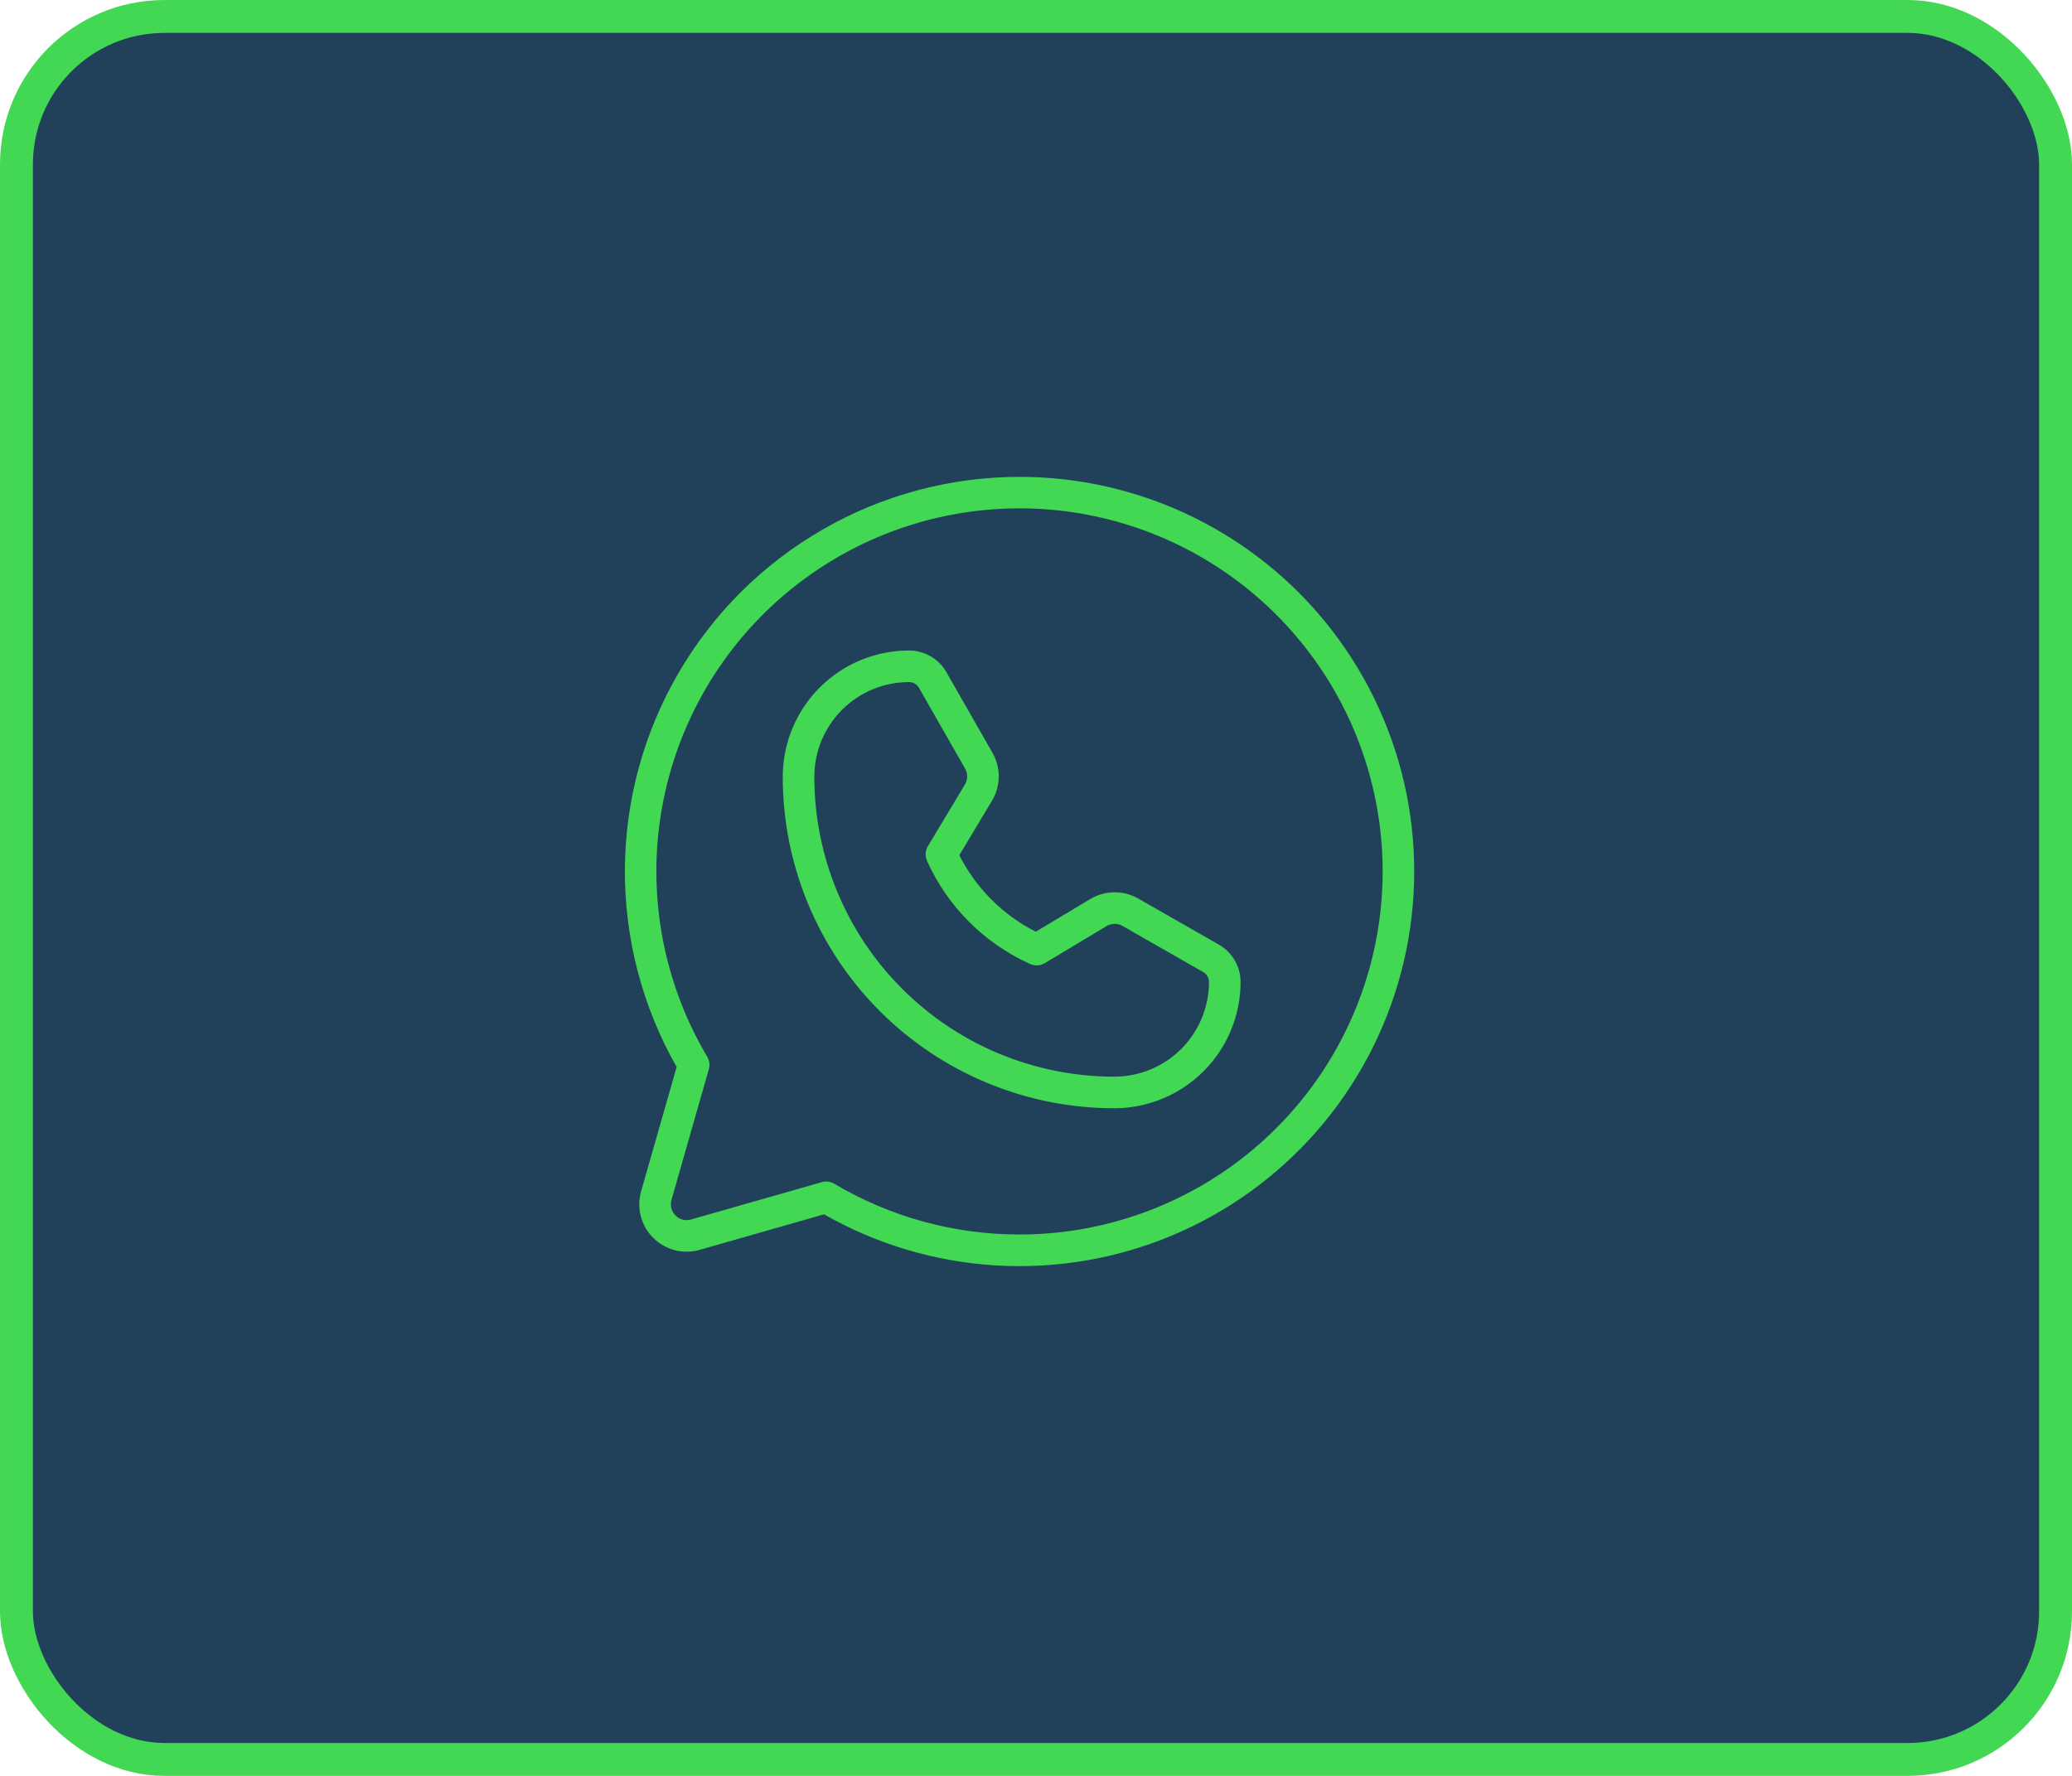
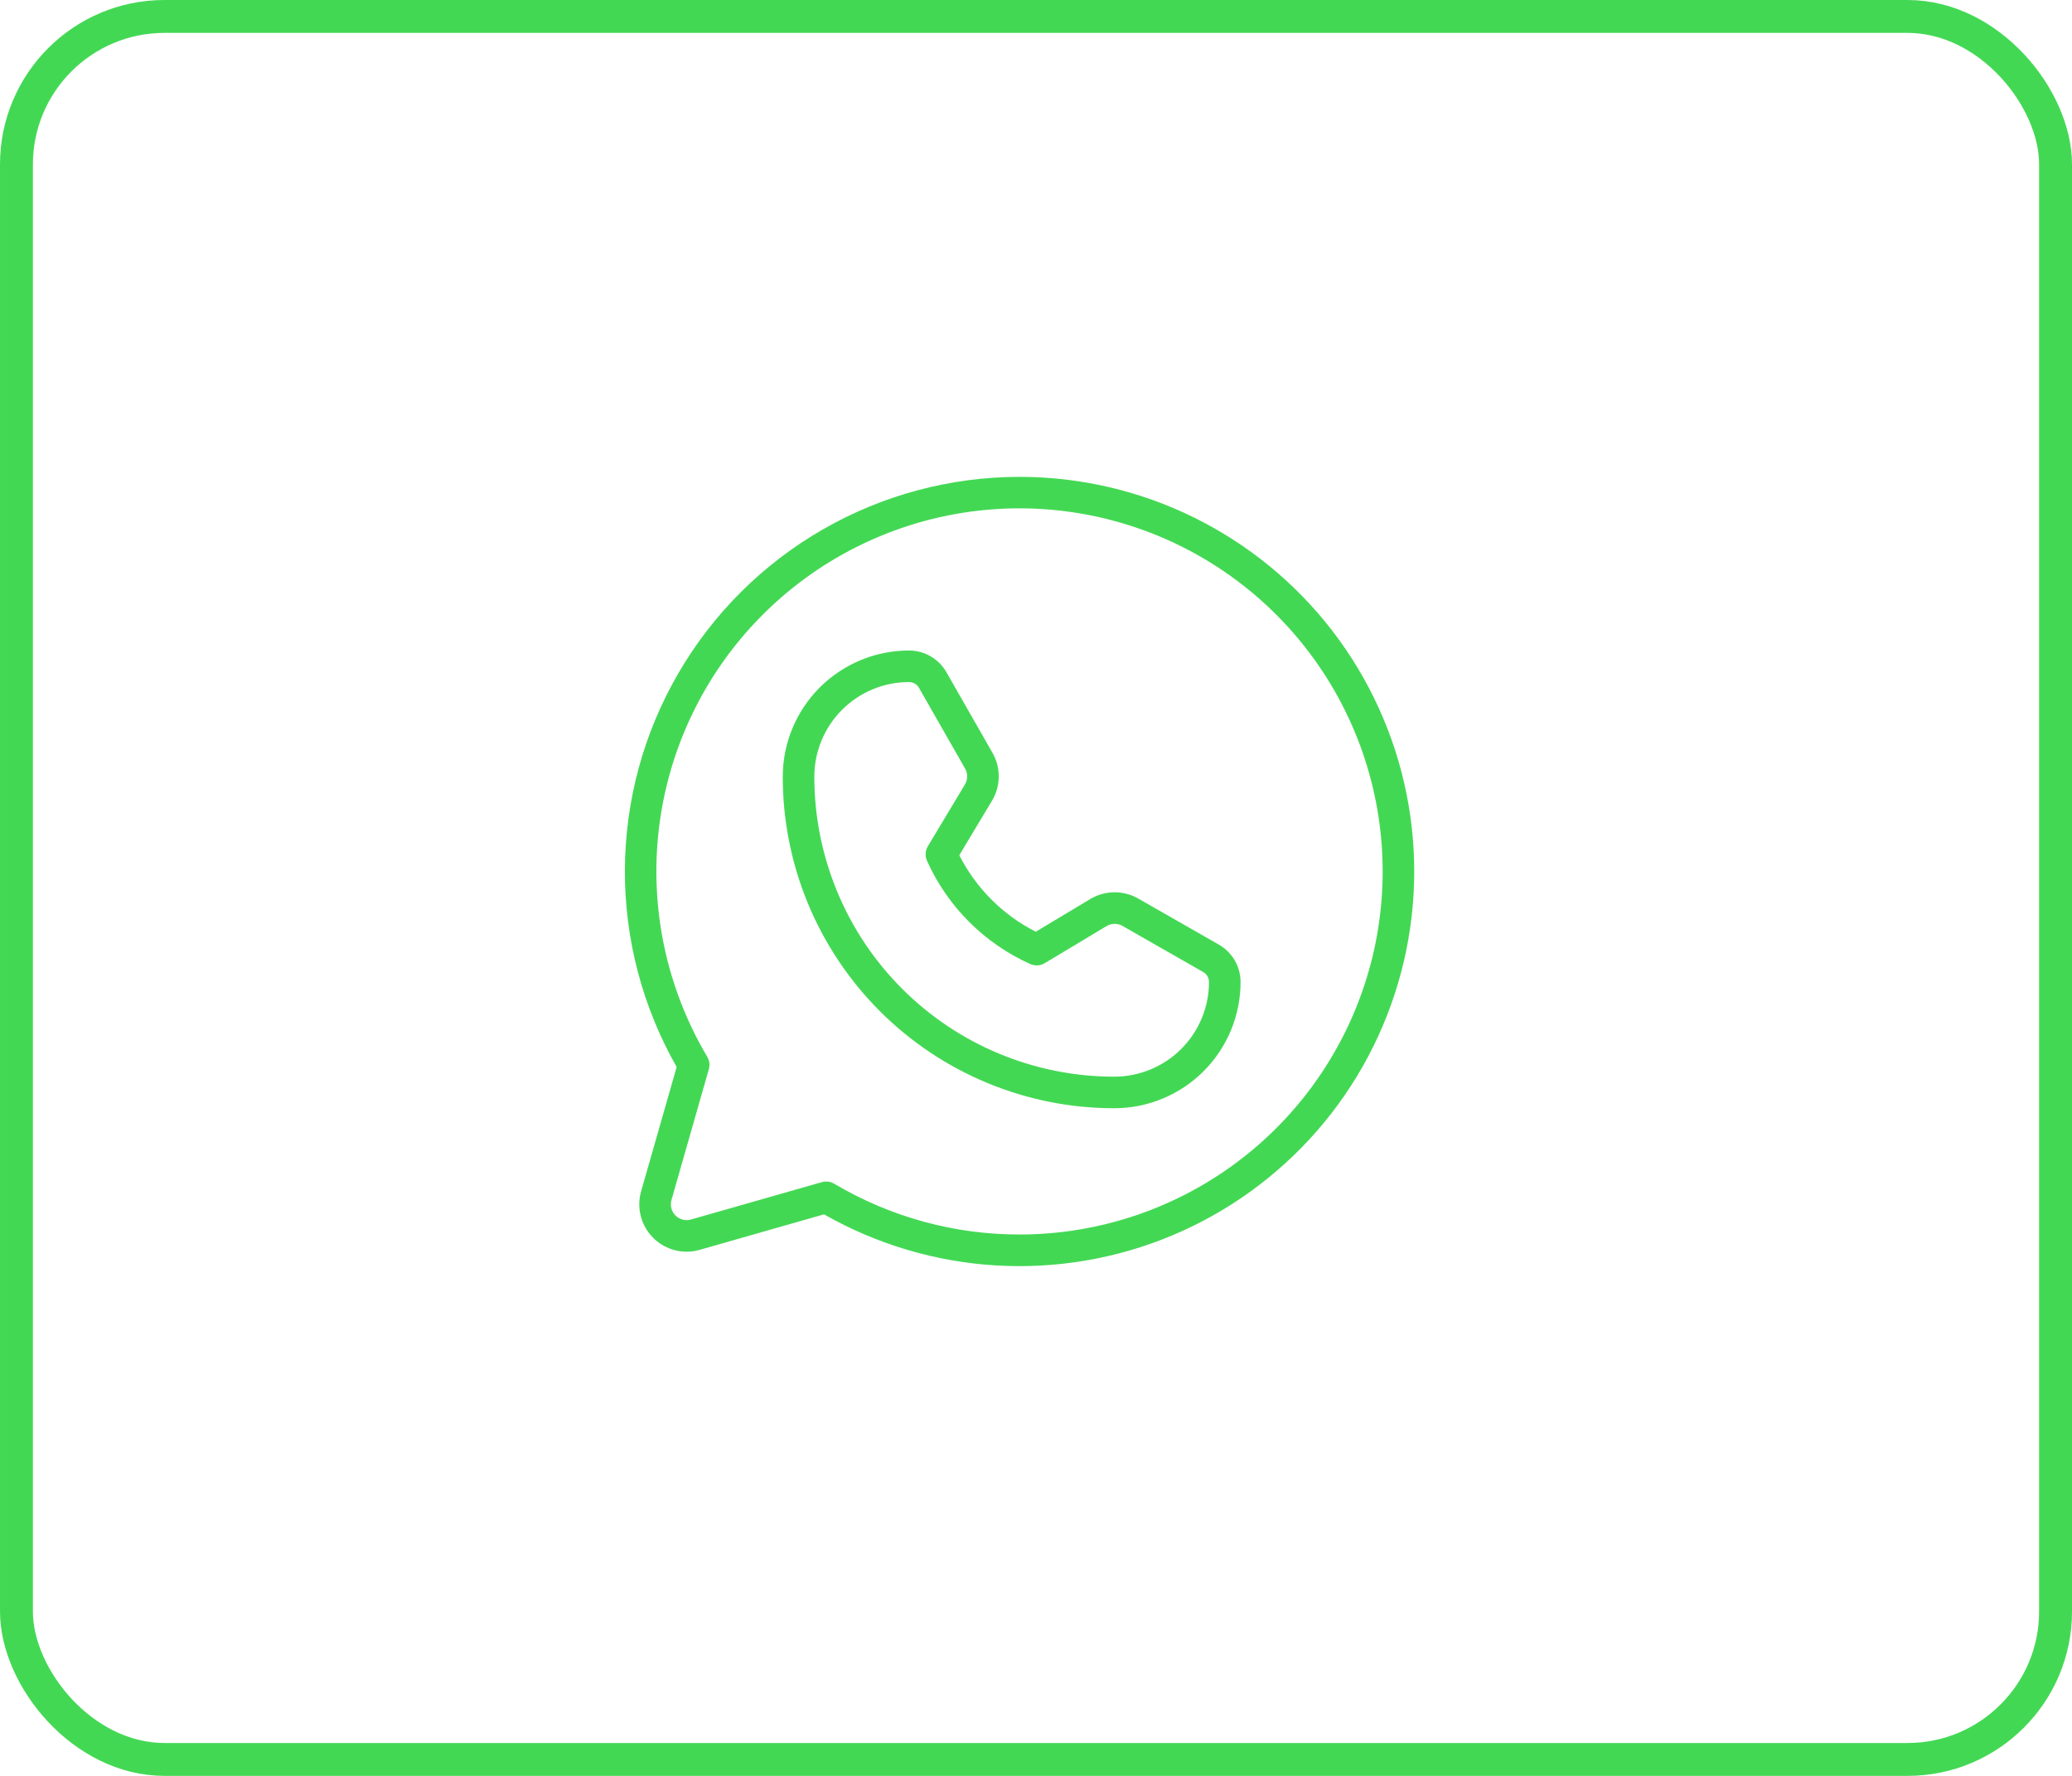
<svg xmlns="http://www.w3.org/2000/svg" width="63" height="54" viewBox="0 0 63 54" fill="none">
-   <rect x="0.5" y="0.5" width="62" height="53" rx="4.5" fill="#21415B" />
  <rect x="0.5" y="0.5" width="62" height="53" rx="4.5" stroke="#43D854" />
  <path d="M31 14.5C28.899 14.501 26.835 15.052 25.015 16.101C23.194 17.149 21.68 18.656 20.625 20.473C19.569 22.289 19.009 24.351 19 26.451C18.991 28.552 19.534 30.618 20.574 32.444L19.493 36.225C19.423 36.472 19.419 36.733 19.484 36.982C19.548 37.23 19.678 37.457 19.86 37.639C20.041 37.82 20.268 37.95 20.517 38.015C20.765 38.079 21.026 38.076 21.273 38.005L25.055 36.925C26.652 37.835 28.437 38.366 30.271 38.478C32.106 38.589 33.941 38.278 35.637 37.568C37.332 36.858 38.841 35.767 40.048 34.382C41.256 32.996 42.128 31.351 42.599 29.575C43.07 27.798 43.127 25.937 42.765 24.135C42.403 22.334 41.631 20.639 40.511 19.182C39.39 17.726 37.949 16.546 36.3 15.734C34.651 14.922 32.838 14.5 31 14.5ZM31 37.538C29.017 37.54 27.071 37.006 25.366 35.995C25.309 35.961 25.247 35.939 25.182 35.931C25.117 35.923 25.051 35.928 24.988 35.946L21.01 37.082C20.927 37.106 20.84 37.107 20.757 37.085C20.674 37.064 20.599 37.021 20.538 36.96C20.478 36.9 20.435 36.824 20.413 36.741C20.392 36.658 20.393 36.571 20.416 36.489L21.553 32.51C21.571 32.447 21.576 32.382 21.567 32.317C21.559 32.252 21.537 32.189 21.504 32.133C20.261 30.038 19.745 27.591 20.037 25.173C20.33 22.754 21.414 20.5 23.121 18.762C24.828 17.024 27.062 15.899 29.474 15.563C31.887 15.227 34.344 15.698 36.461 16.903C38.578 18.108 40.237 19.98 41.18 22.226C42.123 24.472 42.296 26.967 41.673 29.322C41.049 31.677 39.665 33.76 37.734 35.246C35.804 36.732 33.436 37.538 31 37.538ZM37.061 28.724L34.606 27.321C34.384 27.195 34.132 27.129 33.877 27.132C33.621 27.135 33.37 27.205 33.151 27.337L31.494 28.331C30.491 27.823 29.676 27.008 29.168 26.005L30.162 24.348C30.294 24.129 30.364 23.879 30.367 23.623C30.37 23.367 30.305 23.115 30.178 22.893L28.775 20.438C28.66 20.238 28.495 20.072 28.296 19.957C28.096 19.841 27.87 19.78 27.64 19.78C26.624 19.78 25.65 20.183 24.93 20.899C24.21 21.616 23.804 22.589 23.8 23.605C23.798 24.93 24.057 26.242 24.563 27.467C25.069 28.691 25.811 29.804 26.747 30.741C27.683 31.679 28.795 32.423 30.019 32.93C31.243 33.438 32.555 33.699 33.88 33.699H33.894C34.91 33.695 35.883 33.288 36.6 32.569C37.317 31.849 37.72 30.875 37.72 29.859C37.72 29.629 37.659 29.402 37.543 29.203C37.427 29.004 37.261 28.839 37.061 28.724ZM33.893 32.739H33.88C32.681 32.739 31.494 32.502 30.387 32.043C29.279 31.584 28.274 30.911 27.427 30.063C26.579 29.215 25.908 28.208 25.45 27.1C24.993 25.992 24.758 24.805 24.76 23.607C24.763 22.845 25.068 22.116 25.608 21.578C26.148 21.041 26.878 20.739 27.64 20.74C27.701 20.74 27.761 20.756 27.814 20.787C27.867 20.817 27.911 20.861 27.941 20.914L29.344 23.37C29.387 23.444 29.408 23.527 29.407 23.613C29.407 23.698 29.383 23.781 29.339 23.855L28.212 25.732C28.173 25.799 28.149 25.874 28.145 25.951C28.14 26.028 28.154 26.105 28.186 26.176C28.813 27.57 29.929 28.686 31.323 29.313C31.394 29.345 31.471 29.359 31.548 29.354C31.626 29.35 31.701 29.326 31.767 29.287L33.645 28.16C33.718 28.116 33.801 28.093 33.887 28.092C33.972 28.091 34.056 28.113 34.13 28.155L36.585 29.558C36.638 29.588 36.682 29.632 36.713 29.685C36.744 29.738 36.76 29.798 36.76 29.859C36.76 30.62 36.458 31.351 35.921 31.891C35.384 32.431 34.654 32.735 33.893 32.739Z" fill="#43D854" />
</svg>